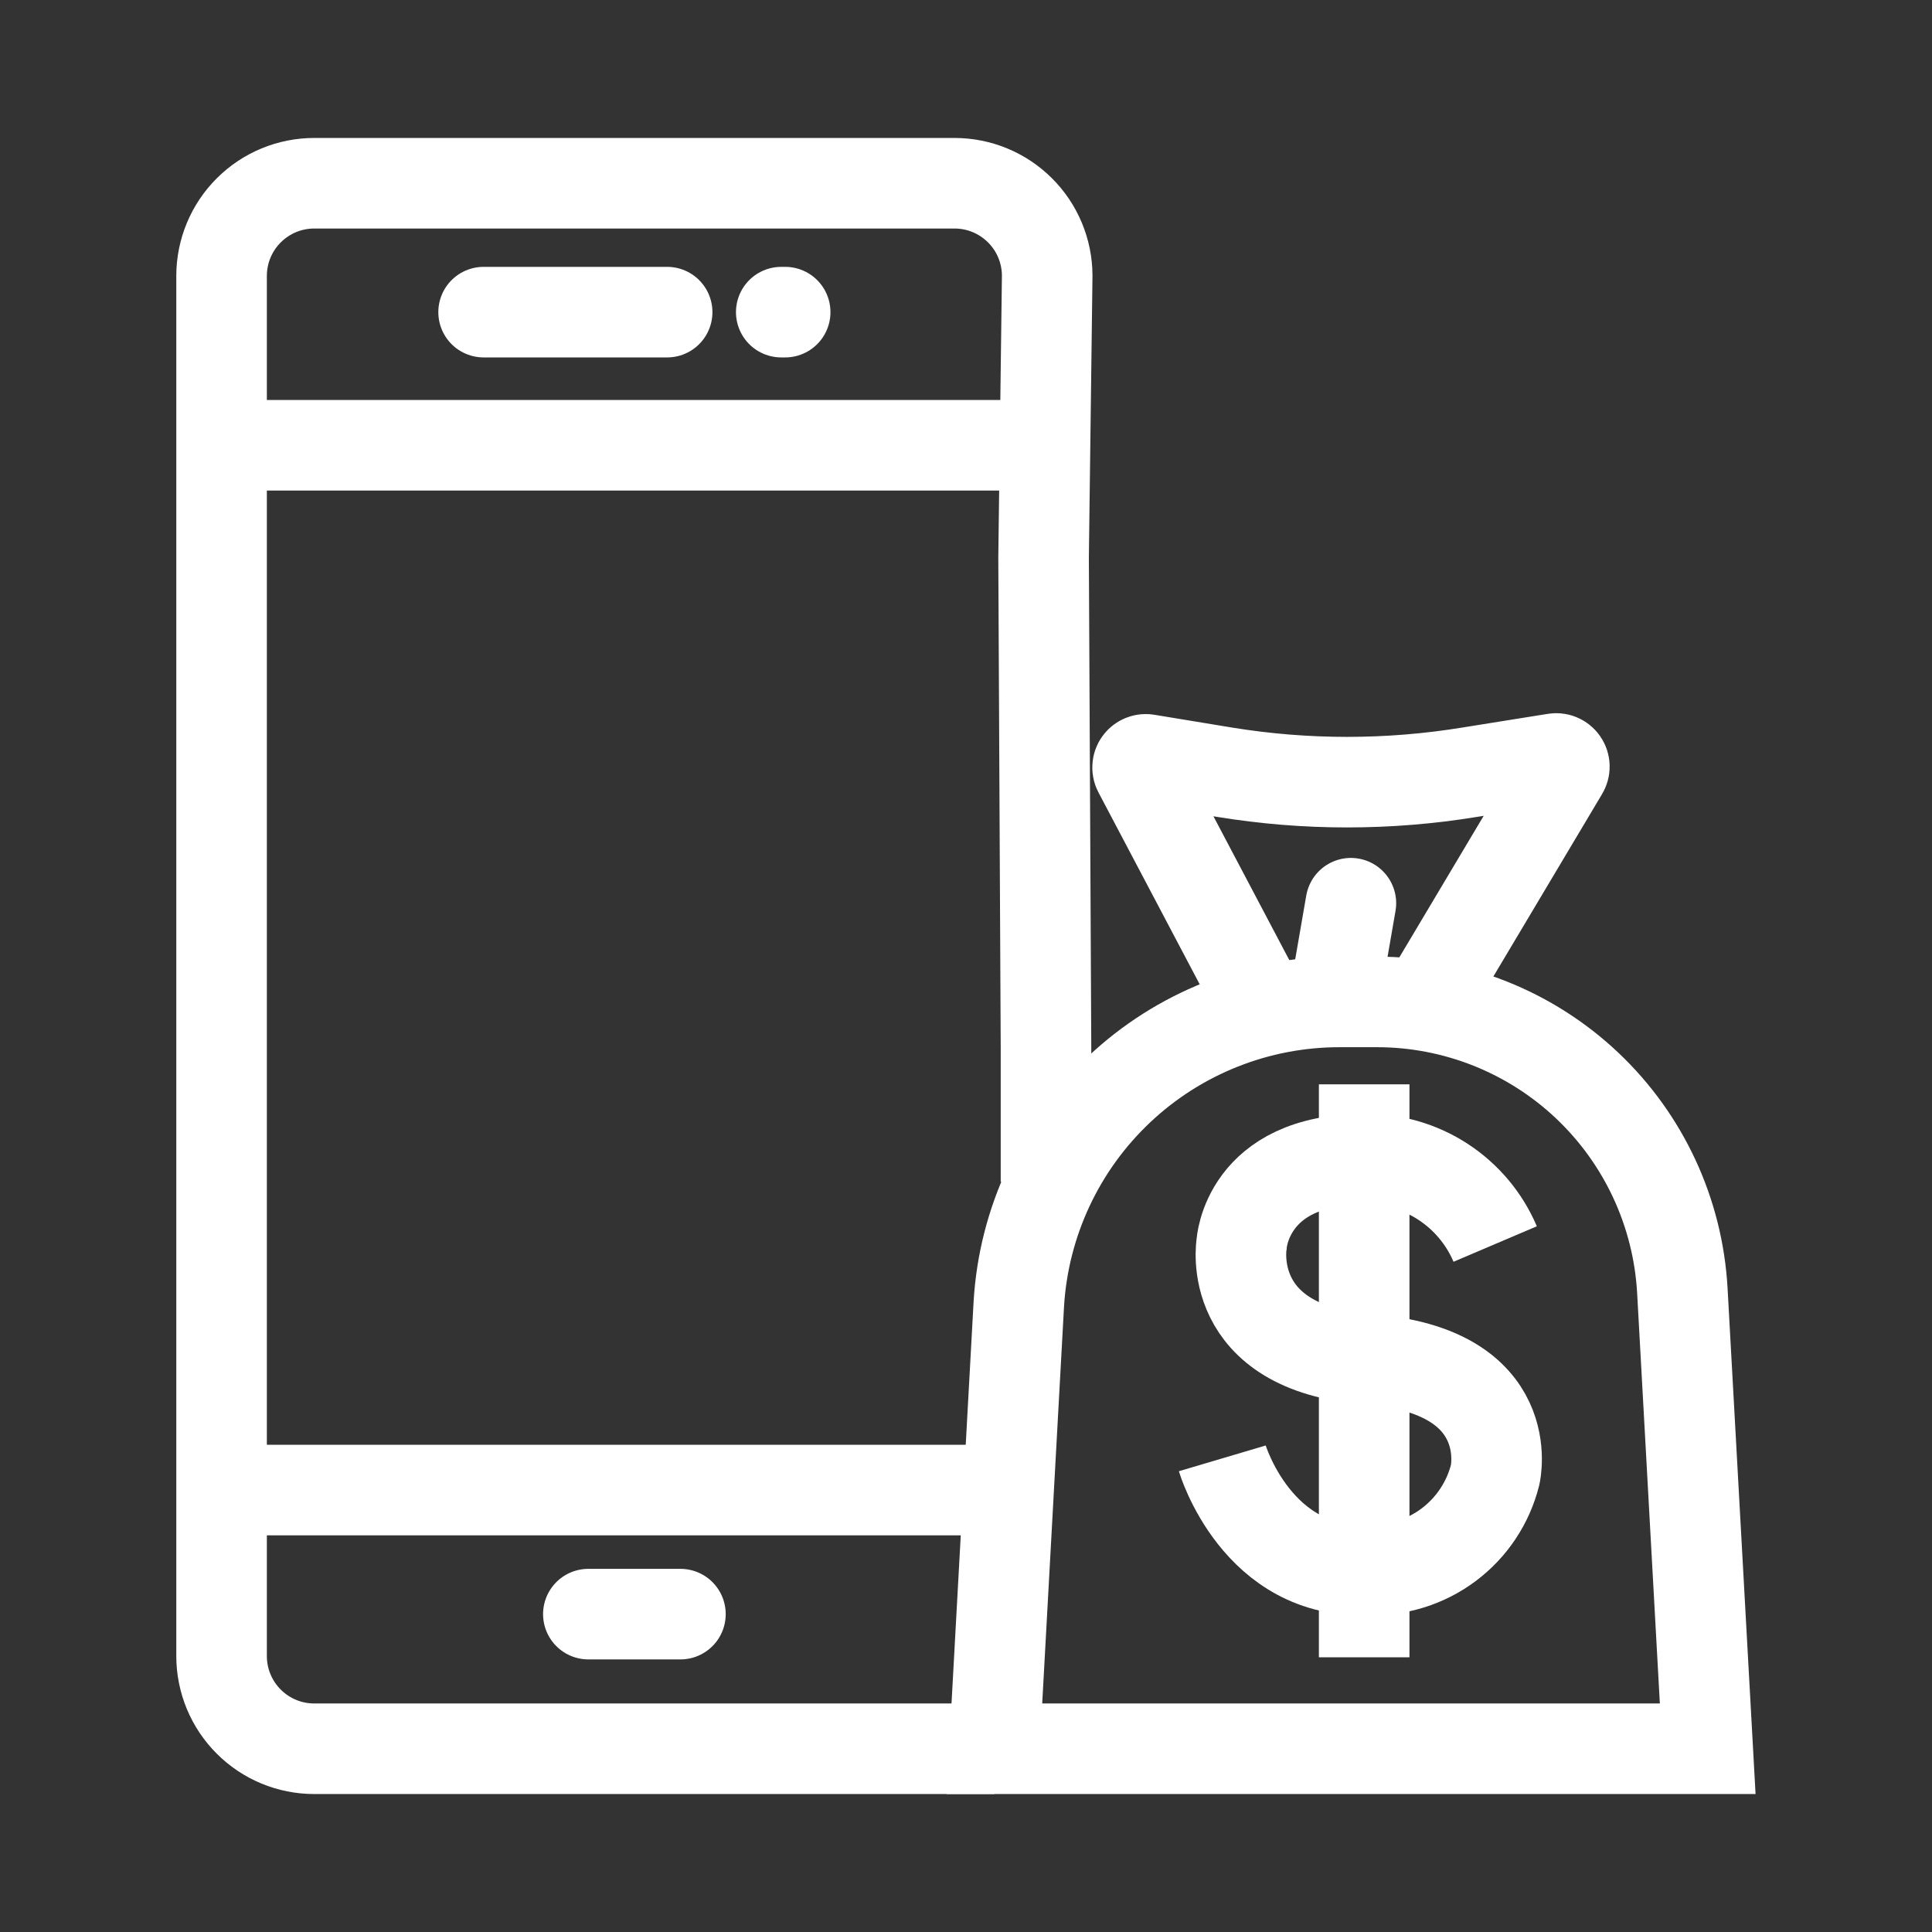
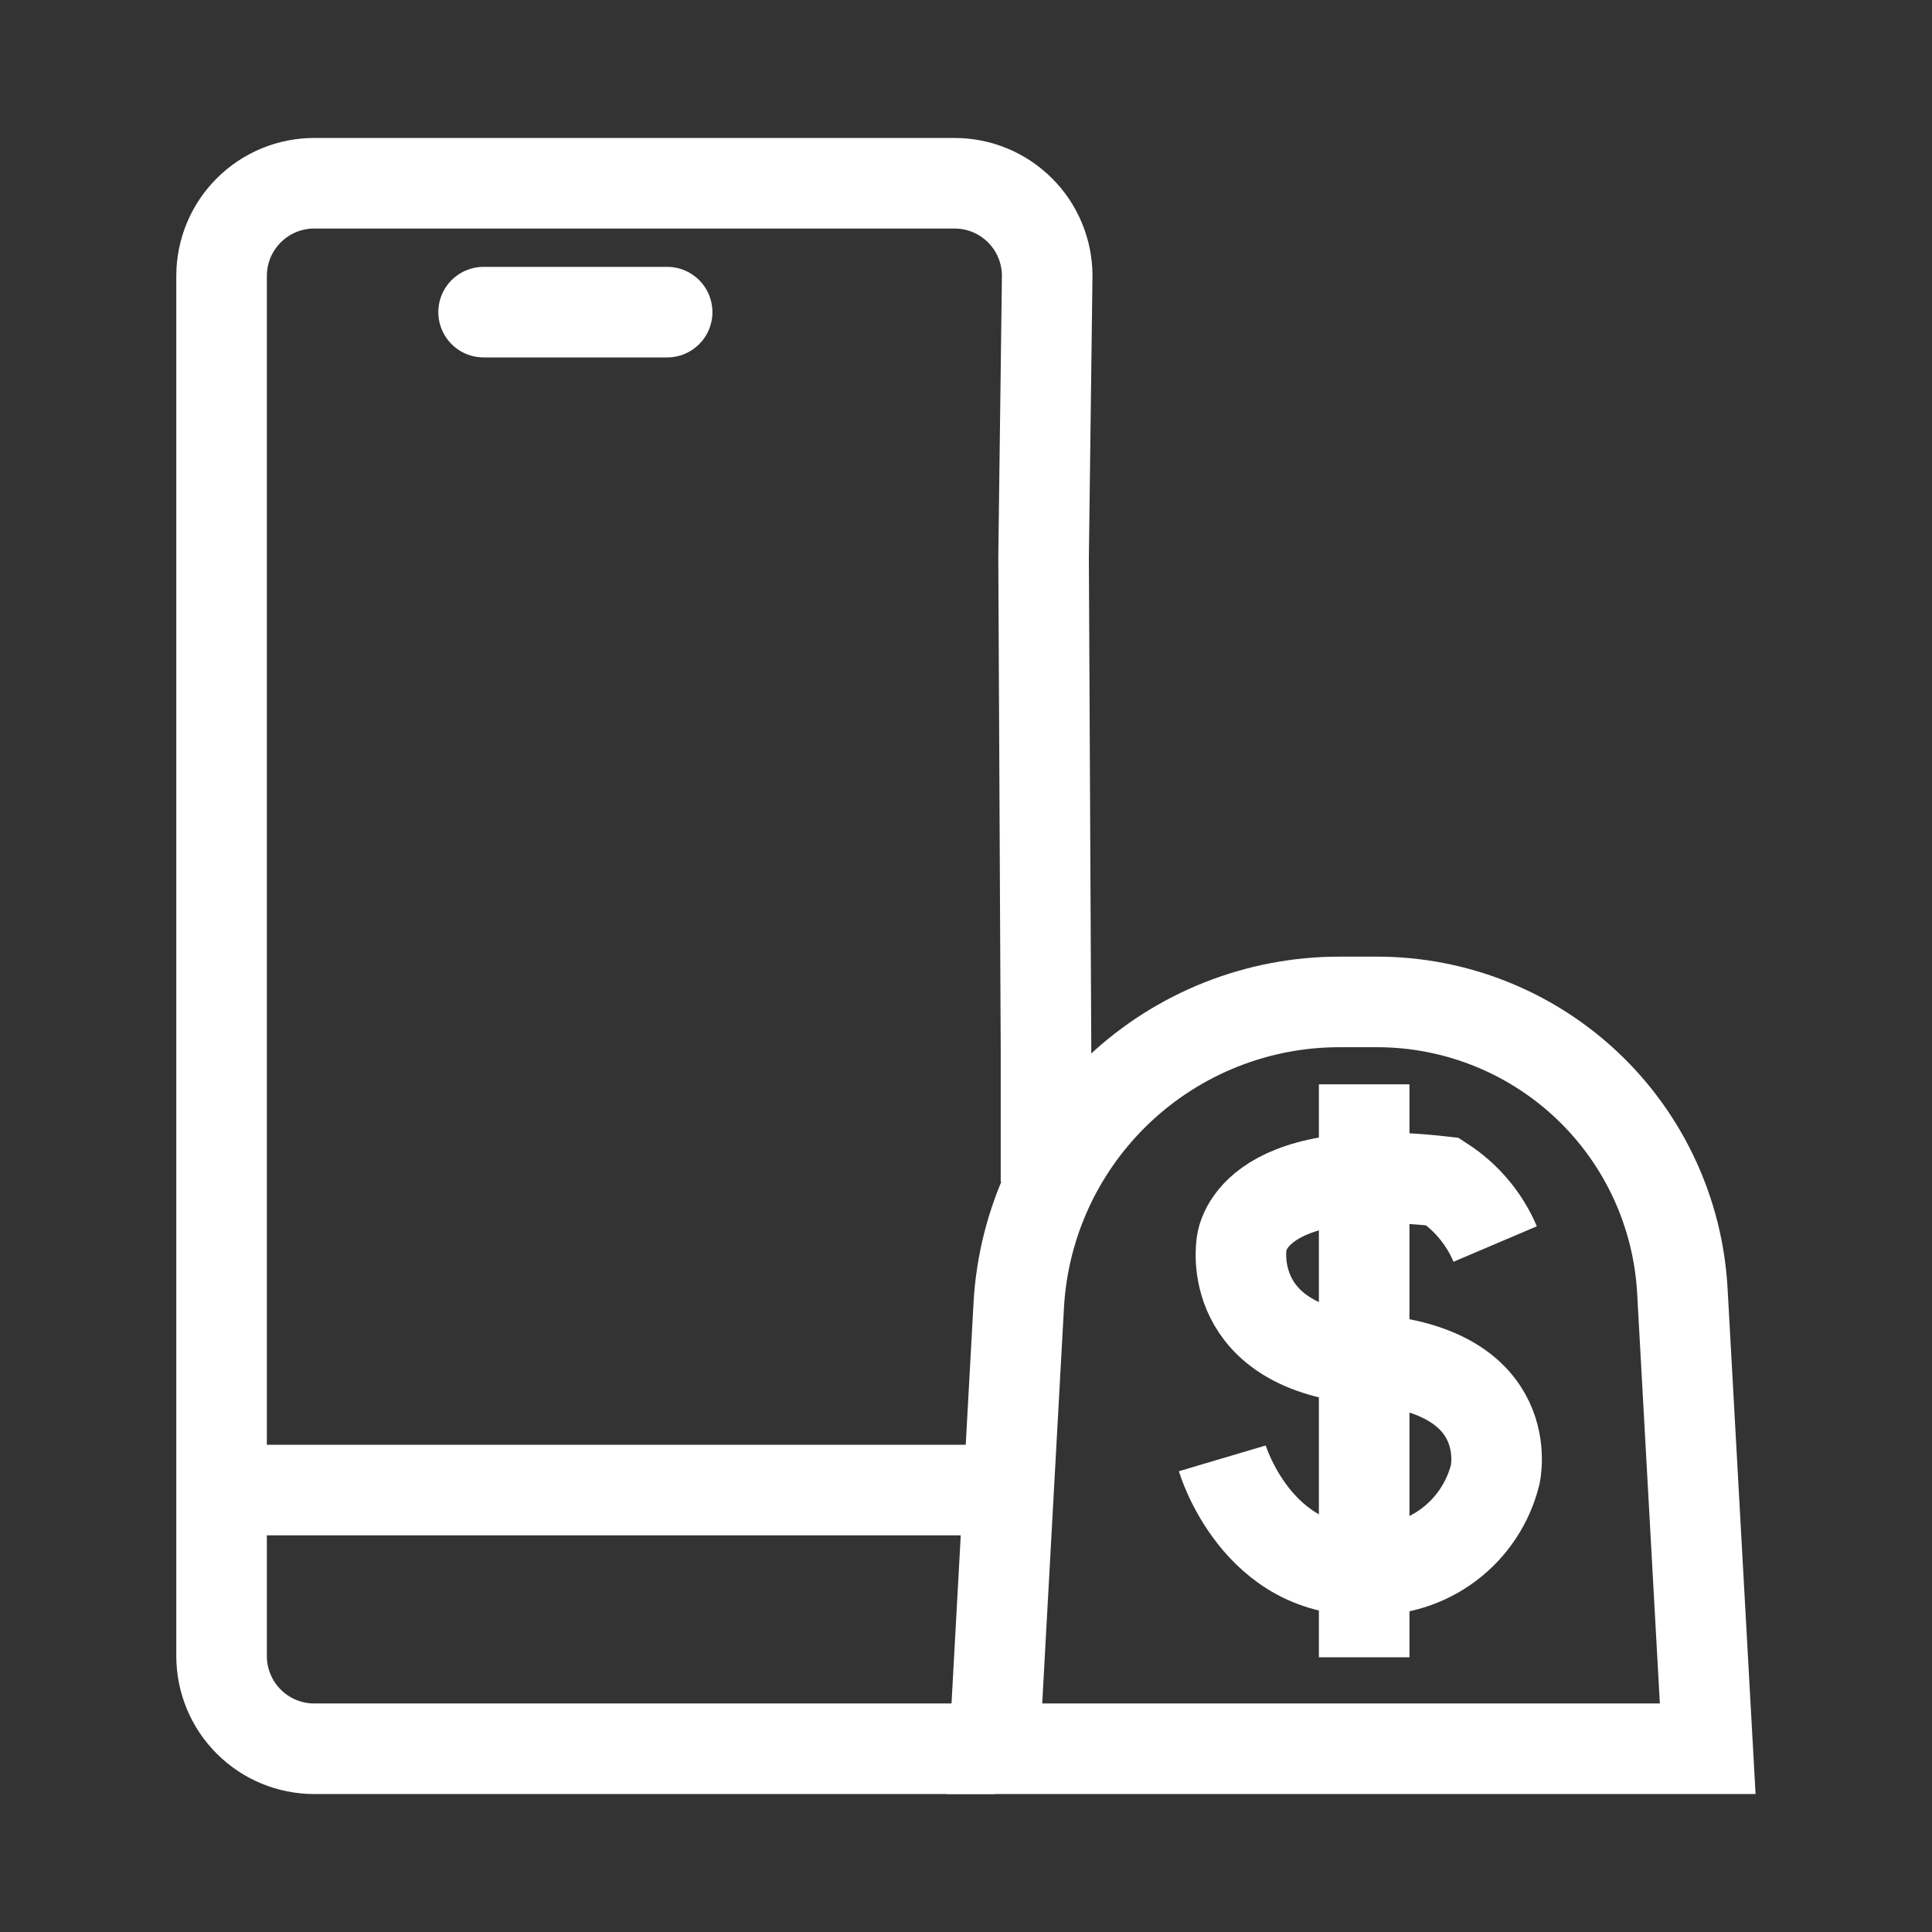
<svg xmlns="http://www.w3.org/2000/svg" width="64" height="64" viewBox="0 0 64 64" fill="none">
  <rect x="0" y="0" width="64" height="64" fill="#333333" stroke="none" />
  <path d="M32.94 57.93H10.41C9.597 57.93 8.818 57.608 8.243 57.034C7.667 56.461 7.343 55.682 7.34 54.87V9.13C7.343 8.317 7.667 7.539 8.243 6.966C8.818 6.392 9.597 6.07 10.41 6.07H31.62C32.432 6.07 33.212 6.392 33.787 6.966C34.363 7.539 34.687 8.317 34.69 9.13L34.57 18.47L34.65 34.73V39.15" stroke="white" stroke-width="3" />
  <path d="M16.02 10.34H22.1" stroke="white" stroke-width="3" stroke-linecap="round" />
-   <path d="M19.49 53.47H22.54" stroke="white" stroke-width="3" stroke-linecap="round" />
-   <path d="M25.88 10.34H26.01" stroke="white" stroke-width="3" stroke-linecap="round" />
  <path d="M7.34 49.36H33.88" stroke="white" stroke-width="3" />
-   <path d="M7.34 14.75H34.69" stroke="white" stroke-width="3" />
  <path d="M56.57 57.93H32.94L33.75 43.19C33.913 40.484 35.103 37.942 37.077 36.084C39.05 34.225 41.659 33.19 44.37 33.19H45.62C48.207 33.191 50.696 34.182 52.576 35.959C54.456 37.737 55.584 40.167 55.73 42.75L56.57 57.93Z" stroke="white" stroke-width="3" />
-   <path d="M41.94 33.56L37.72 25.56C37.694 25.515 37.681 25.463 37.684 25.411C37.686 25.358 37.704 25.308 37.735 25.265C37.765 25.223 37.808 25.191 37.857 25.172C37.906 25.153 37.959 25.149 38.01 25.16L40.56 25.58C43.252 26.02 45.998 26.02 48.69 25.58L51.5 25.13C51.552 25.12 51.606 25.125 51.654 25.145C51.703 25.165 51.745 25.199 51.775 25.243C51.805 25.286 51.821 25.338 51.822 25.391C51.823 25.444 51.808 25.495 51.78 25.54L47.15 33.31" stroke="white" stroke-width="3" />
-   <path d="M44.75 29.92L44.19 33.15" stroke="white" stroke-width="3" stroke-linecap="round" />
-   <path d="M49.53 41.21C49.169 40.362 48.563 39.642 47.79 39.141C47.017 38.64 46.111 38.382 45.19 38.4C41.28 38.4 41.13 41.21 41.13 41.21C41.13 41.21 40.54 44.66 45.33 45.03C50.33 45.41 49.53 48.85 49.53 48.85C49.299 49.778 48.755 50.597 47.99 51.171C47.225 51.745 46.285 52.038 45.33 52C41.64 52.19 40.49 48.31 40.49 48.31" stroke="white" stroke-width="3" />
+   <path d="M49.53 41.21C49.169 40.362 48.563 39.642 47.79 39.141C41.28 38.4 41.13 41.21 41.13 41.21C41.13 41.21 40.54 44.66 45.33 45.03C50.33 45.41 49.53 48.85 49.53 48.85C49.299 49.778 48.755 50.597 47.99 51.171C47.225 51.745 46.285 52.038 45.33 52C41.64 52.19 40.49 48.31 40.49 48.31" stroke="white" stroke-width="3" />
  <path d="M45.19 35.92V54.9" stroke="white" stroke-width="3" />
</svg>